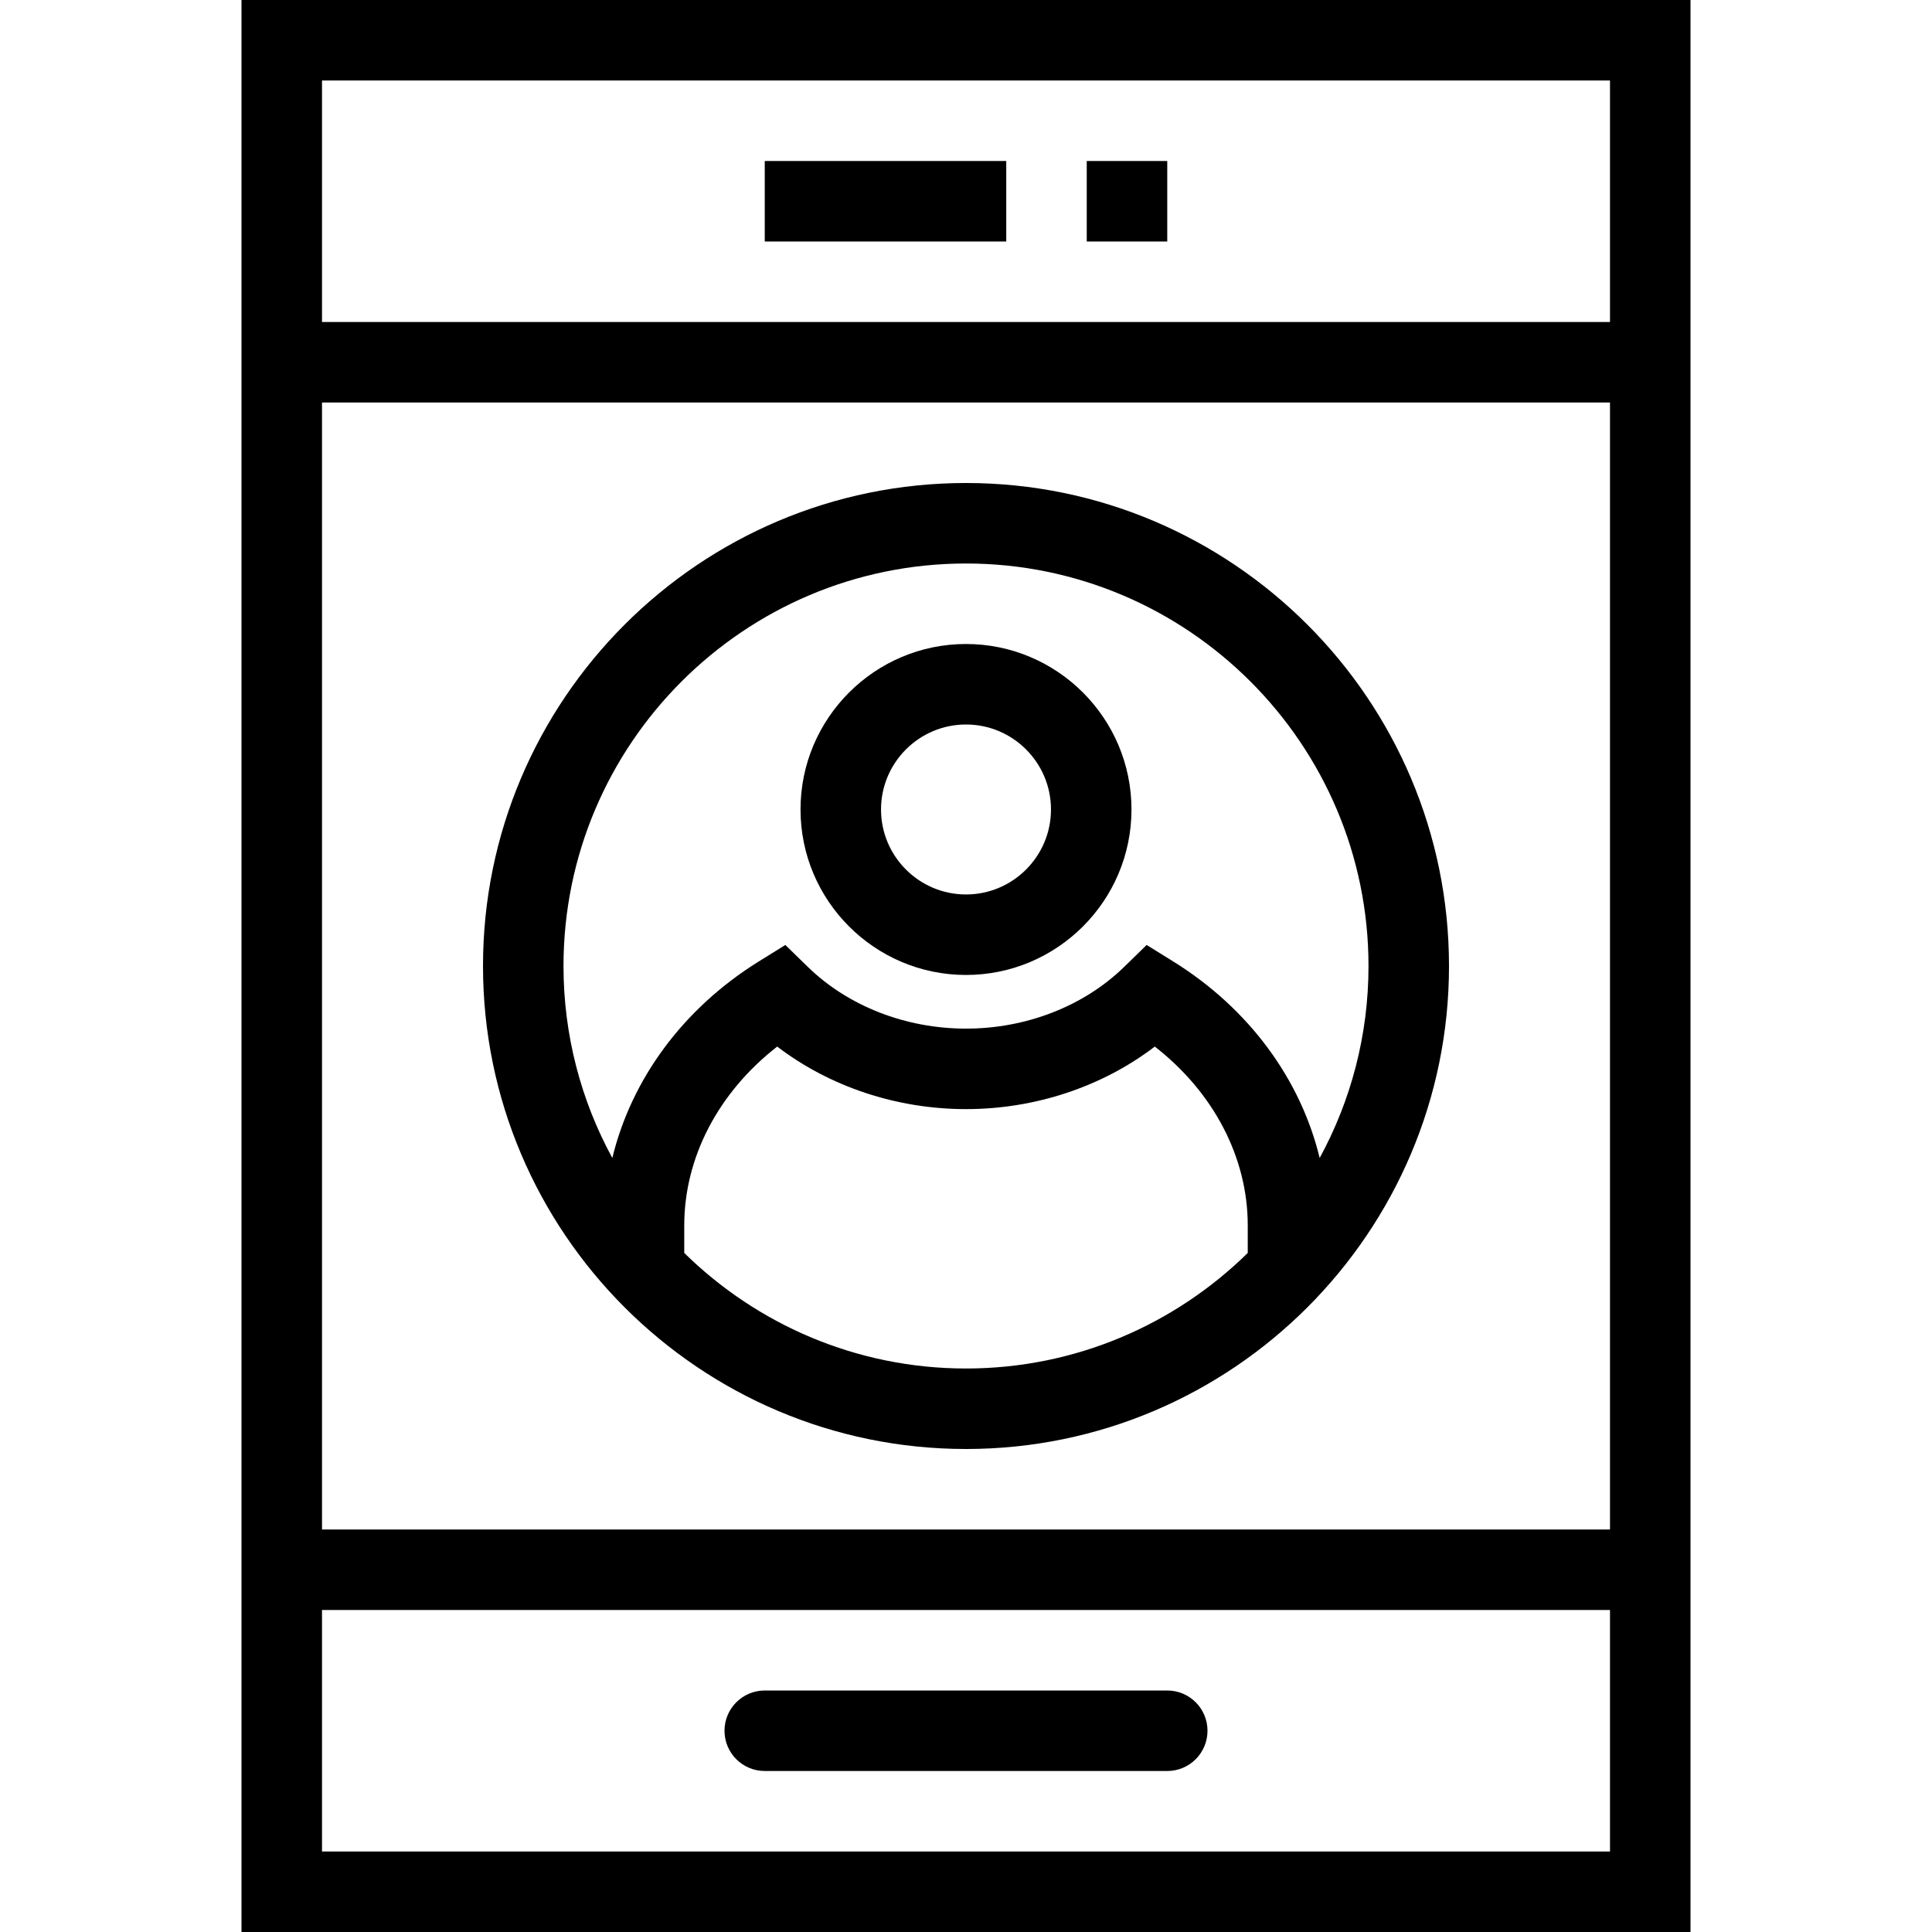
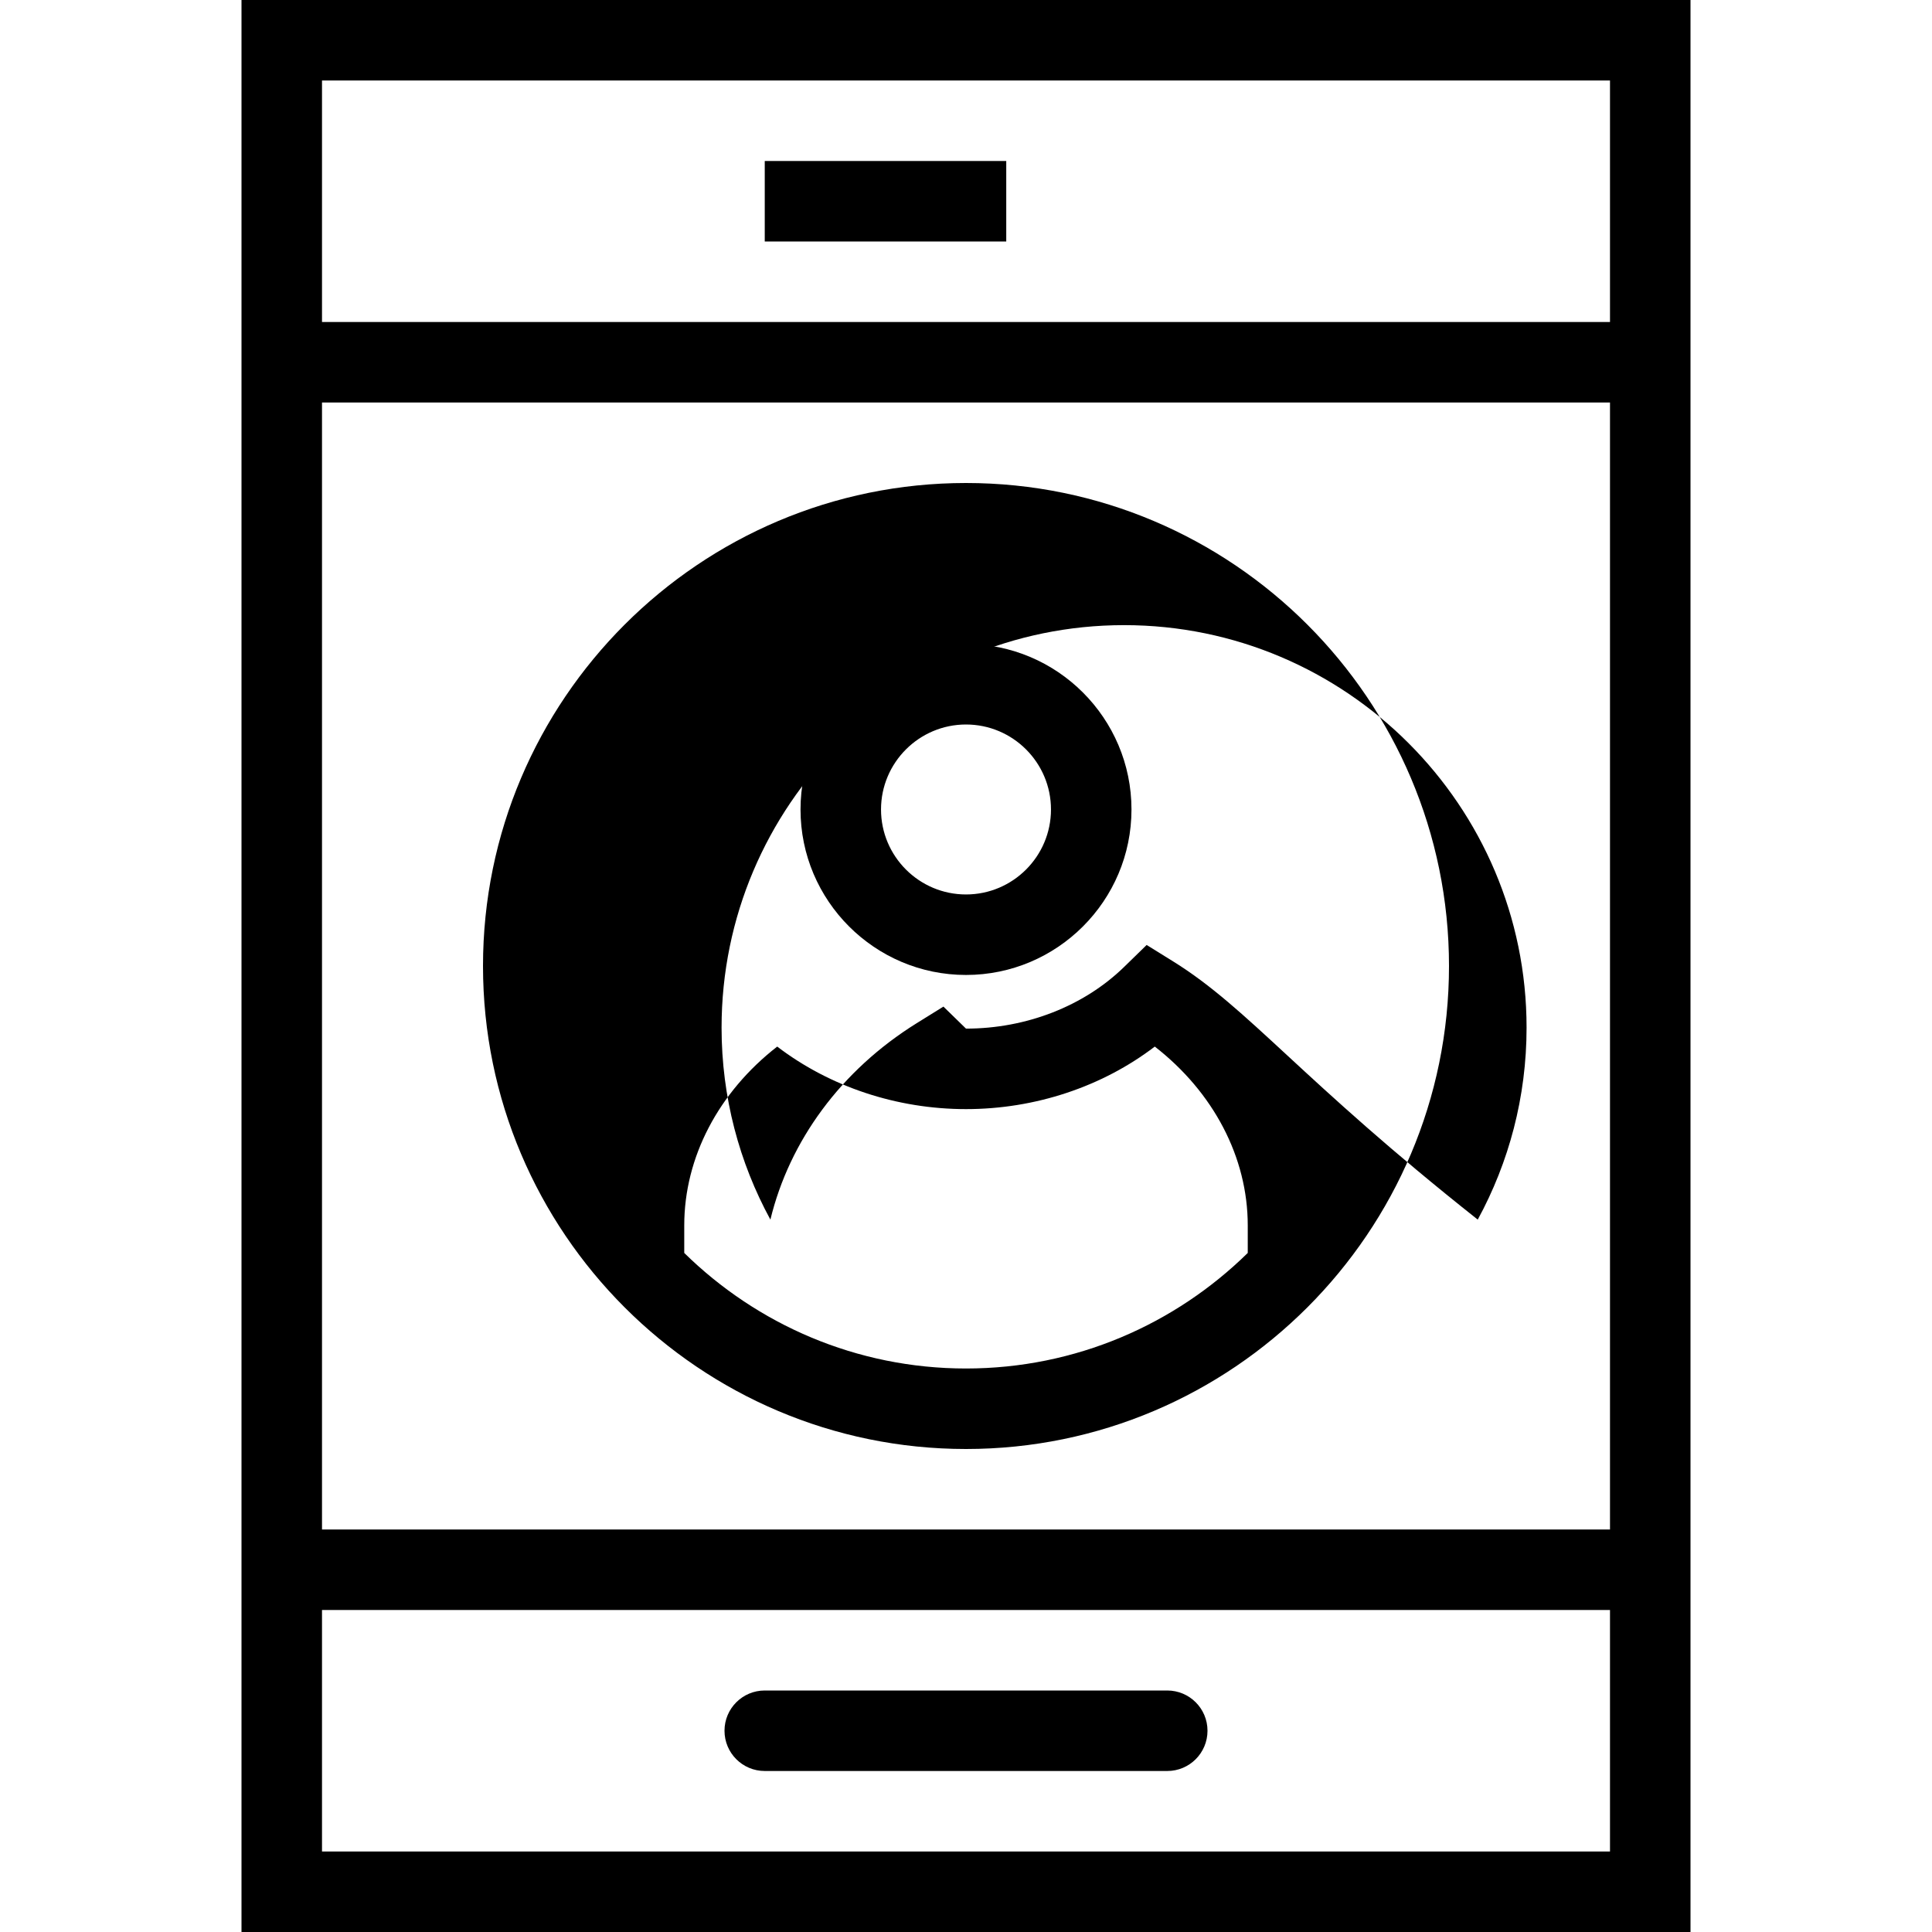
<svg xmlns="http://www.w3.org/2000/svg" fill="#000000" version="1.1" id="Layer_1" viewBox="0 0 491.52 491.52" xml:space="preserve">
  <g>
    <g>
      <path d="M245.76,163.84c-23.215,0-42.1,18.89-42.1,42.1s18.885,42.1,42.1,42.1c23.215,0,42.1-18.89,42.1-42.1    S268.975,163.84,245.76,163.84z M245.76,227.56c-11.92,0-21.62-9.7-21.62-21.62s9.7-21.62,21.62-21.62s21.62,9.7,21.62,21.62    S257.68,227.56,245.76,227.56z" />
    </g>
  </g>
  <g>
    <g>
      <path d="M61.44,0v491.52h368.64V0H61.44z M409.6,471.04H81.92V409.6H409.6V471.04z M409.6,389.12H81.92V102.4H409.6V389.12z     M409.6,81.92H81.92V20.48H409.6V81.92z" />
    </g>
  </g>
  <g>
    <g>
      <path d="M296.96,430.08h-102.4c-5.655,0-10.24,4.58-10.24,10.24c0,5.66,4.585,10.24,10.24,10.24h102.4    c5.655,0,10.24-4.58,10.24-10.24C307.2,434.66,302.615,430.08,296.96,430.08z" />
    </g>
  </g>
  <g>
    <g>
      <rect x="194.56" y="40.96" width="61.44" height="20.48" />
    </g>
  </g>
  <g>
    <g>
-       <rect x="276.48" y="40.96" width="20.48" height="20.48" />
-     </g>
+       </g>
  </g>
  <g>
    <g>
-       <path d="M245.76,122.88c-67.755,0-122.88,55.12-122.88,122.88s55.125,122.88,122.88,122.88s122.88-55.12,122.88-122.88    S313.515,122.88,245.76,122.88z M317.44,318.764c-18.486,18.154-43.784,29.396-71.68,29.396s-53.194-11.242-71.68-29.396v-7.014    c0-17.32,8.72-33.88,23.65-45.49c13.335,10.19,30.405,15.91,48.03,15.91s34.695-5.72,48.03-15.91    c14.93,11.61,23.65,28.17,23.65,45.49V318.764z M298.535,244.64l-6.815-4.23l-5.745,5.6c-10.225,9.96-24.88,15.68-40.215,15.68    s-29.99-5.72-40.215-15.68l-5.745-5.6l-6.815,4.23c-19.271,11.988-32.354,29.959-37.204,49.961    c-7.916-14.526-12.421-31.166-12.421-48.841c0-56.46,45.935-102.4,102.4-102.4c56.465,0,102.4,45.94,102.4,102.4    c0,17.674-4.505,34.314-12.421,48.841C330.889,274.599,317.806,256.628,298.535,244.64z" />
+       <path d="M245.76,122.88c-67.755,0-122.88,55.12-122.88,122.88s55.125,122.88,122.88,122.88s122.88-55.12,122.88-122.88    S313.515,122.88,245.76,122.88z M317.44,318.764c-18.486,18.154-43.784,29.396-71.68,29.396s-53.194-11.242-71.68-29.396v-7.014    c0-17.32,8.72-33.88,23.65-45.49c13.335,10.19,30.405,15.91,48.03,15.91s34.695-5.72,48.03-15.91    c14.93,11.61,23.65,28.17,23.65,45.49V318.764z M298.535,244.64l-6.815-4.23l-5.745,5.6c-10.225,9.96-24.88,15.68-40.215,15.68    l-5.745-5.6l-6.815,4.23c-19.271,11.988-32.354,29.959-37.204,49.961    c-7.916-14.526-12.421-31.166-12.421-48.841c0-56.46,45.935-102.4,102.4-102.4c56.465,0,102.4,45.94,102.4,102.4    c0,17.674-4.505,34.314-12.421,48.841C330.889,274.599,317.806,256.628,298.535,244.64z" />
    </g>
  </g>
</svg>